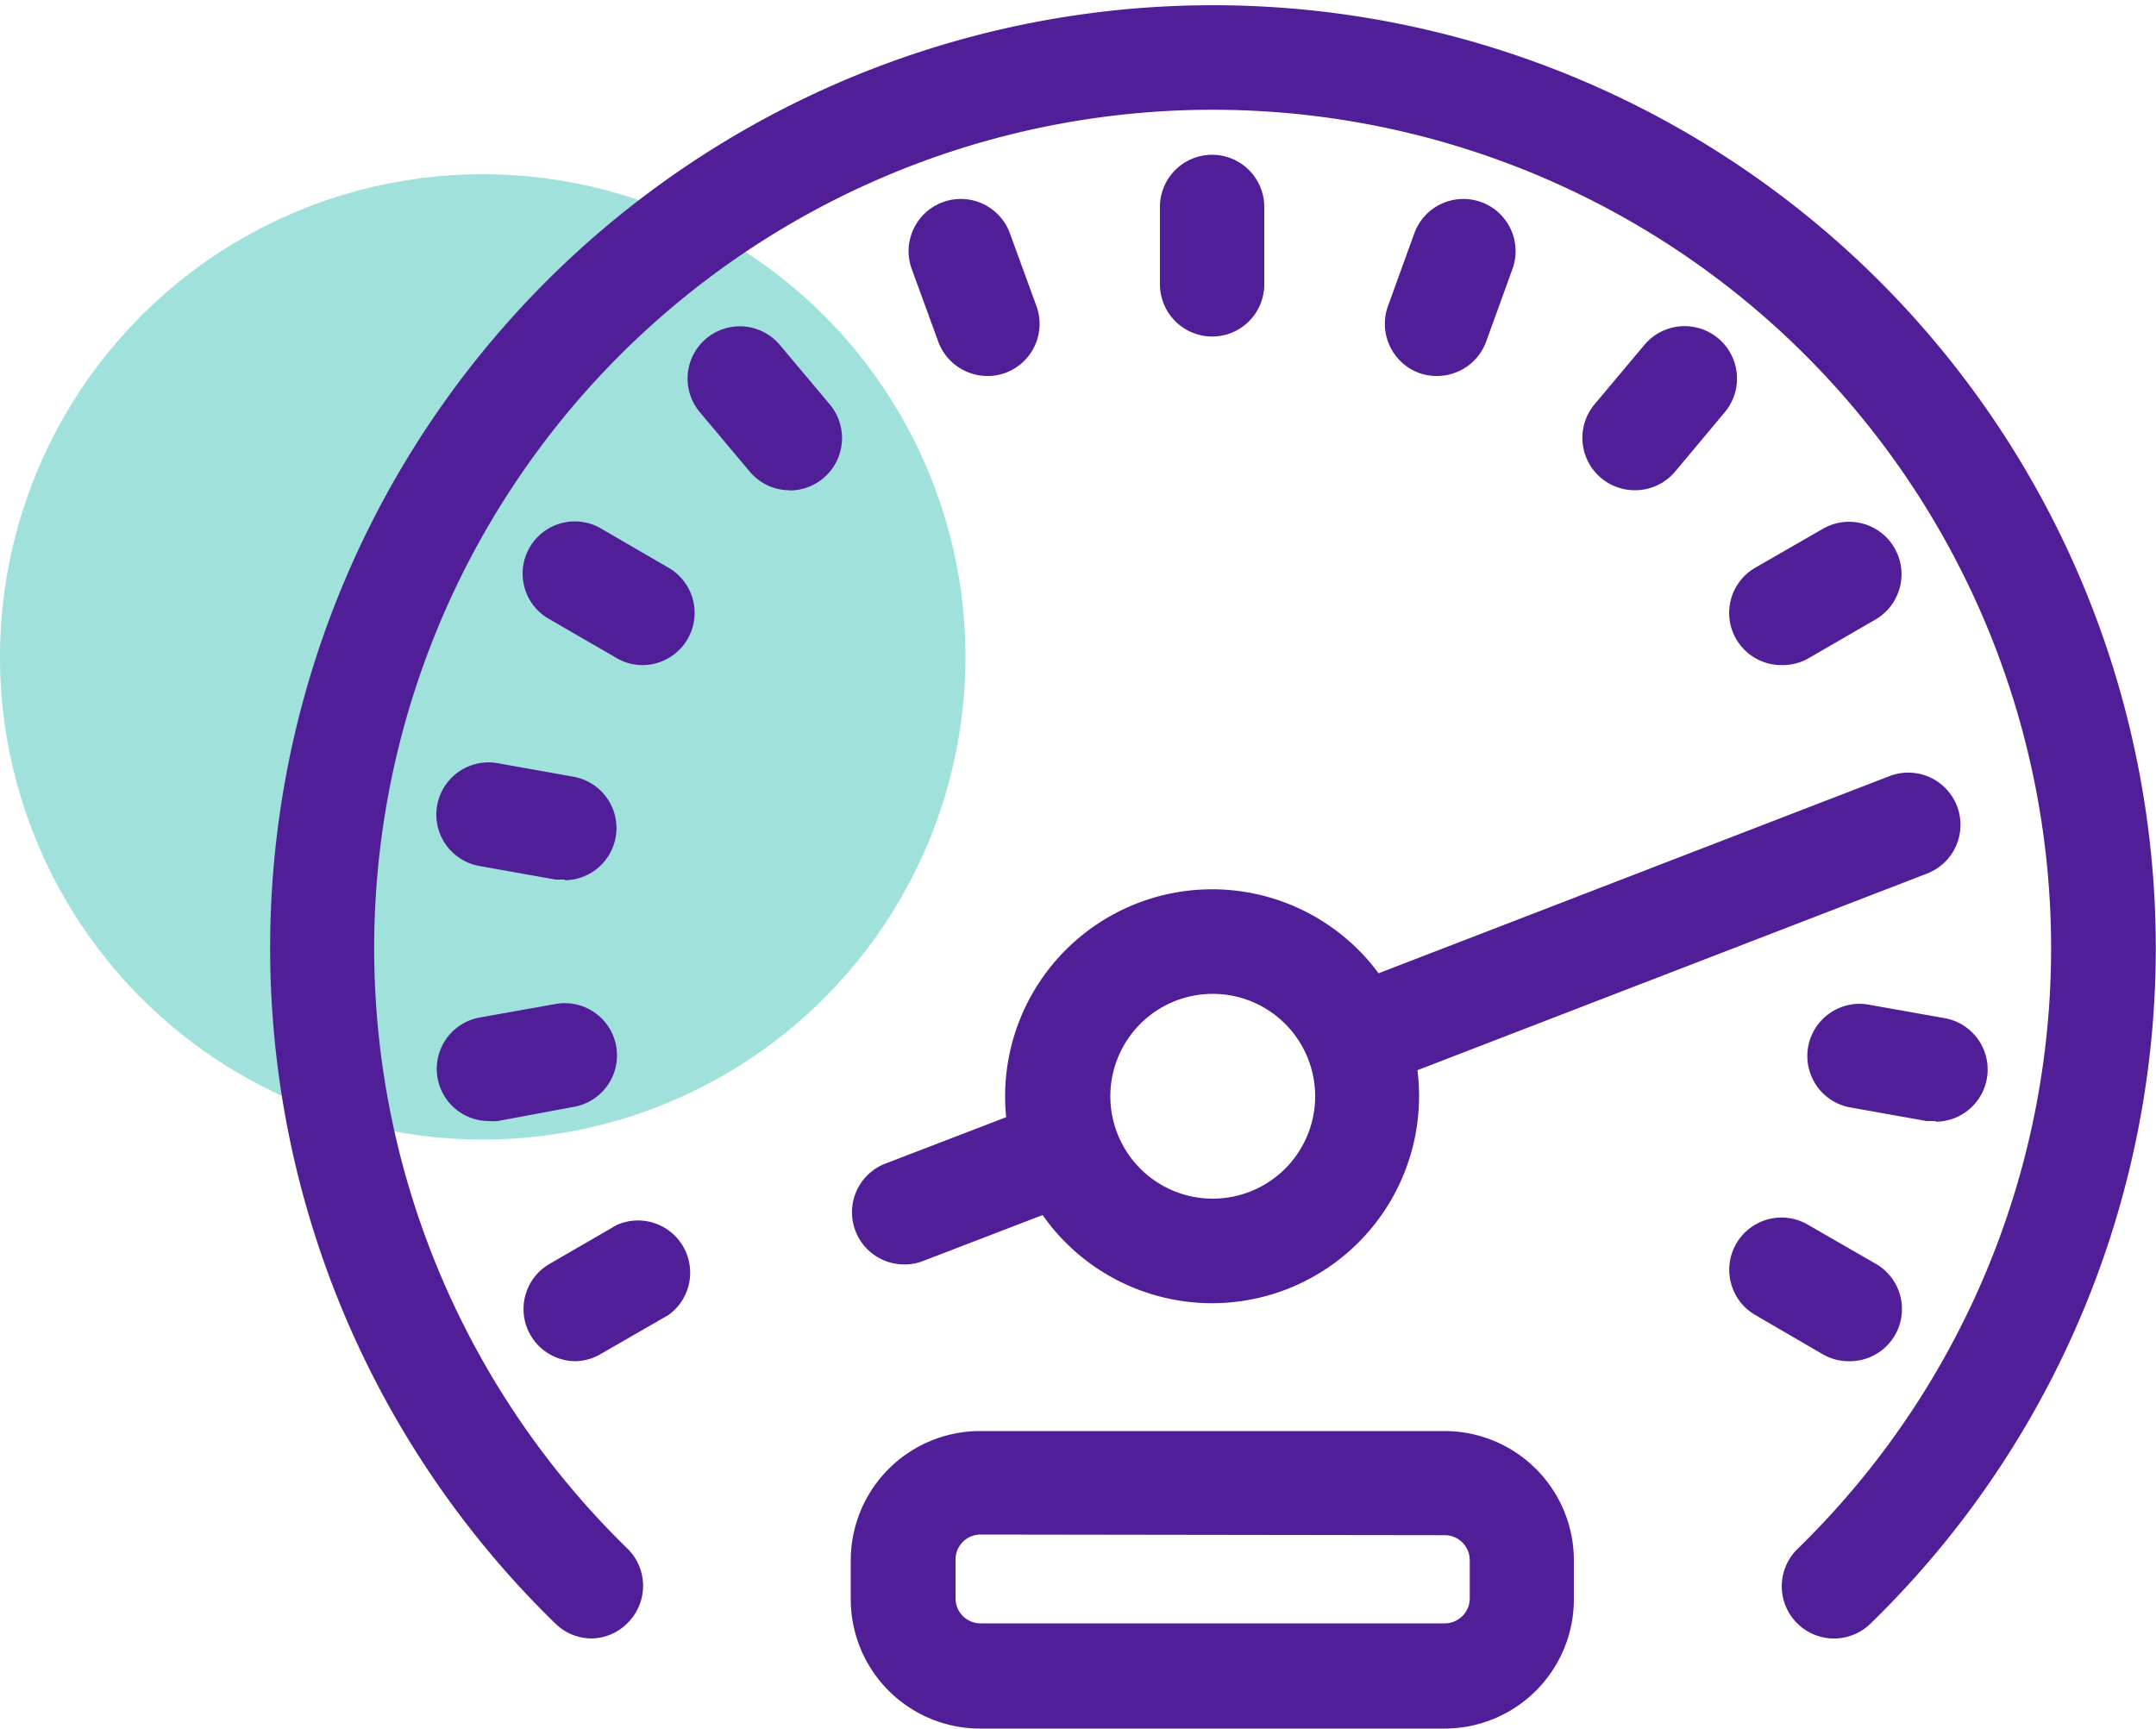
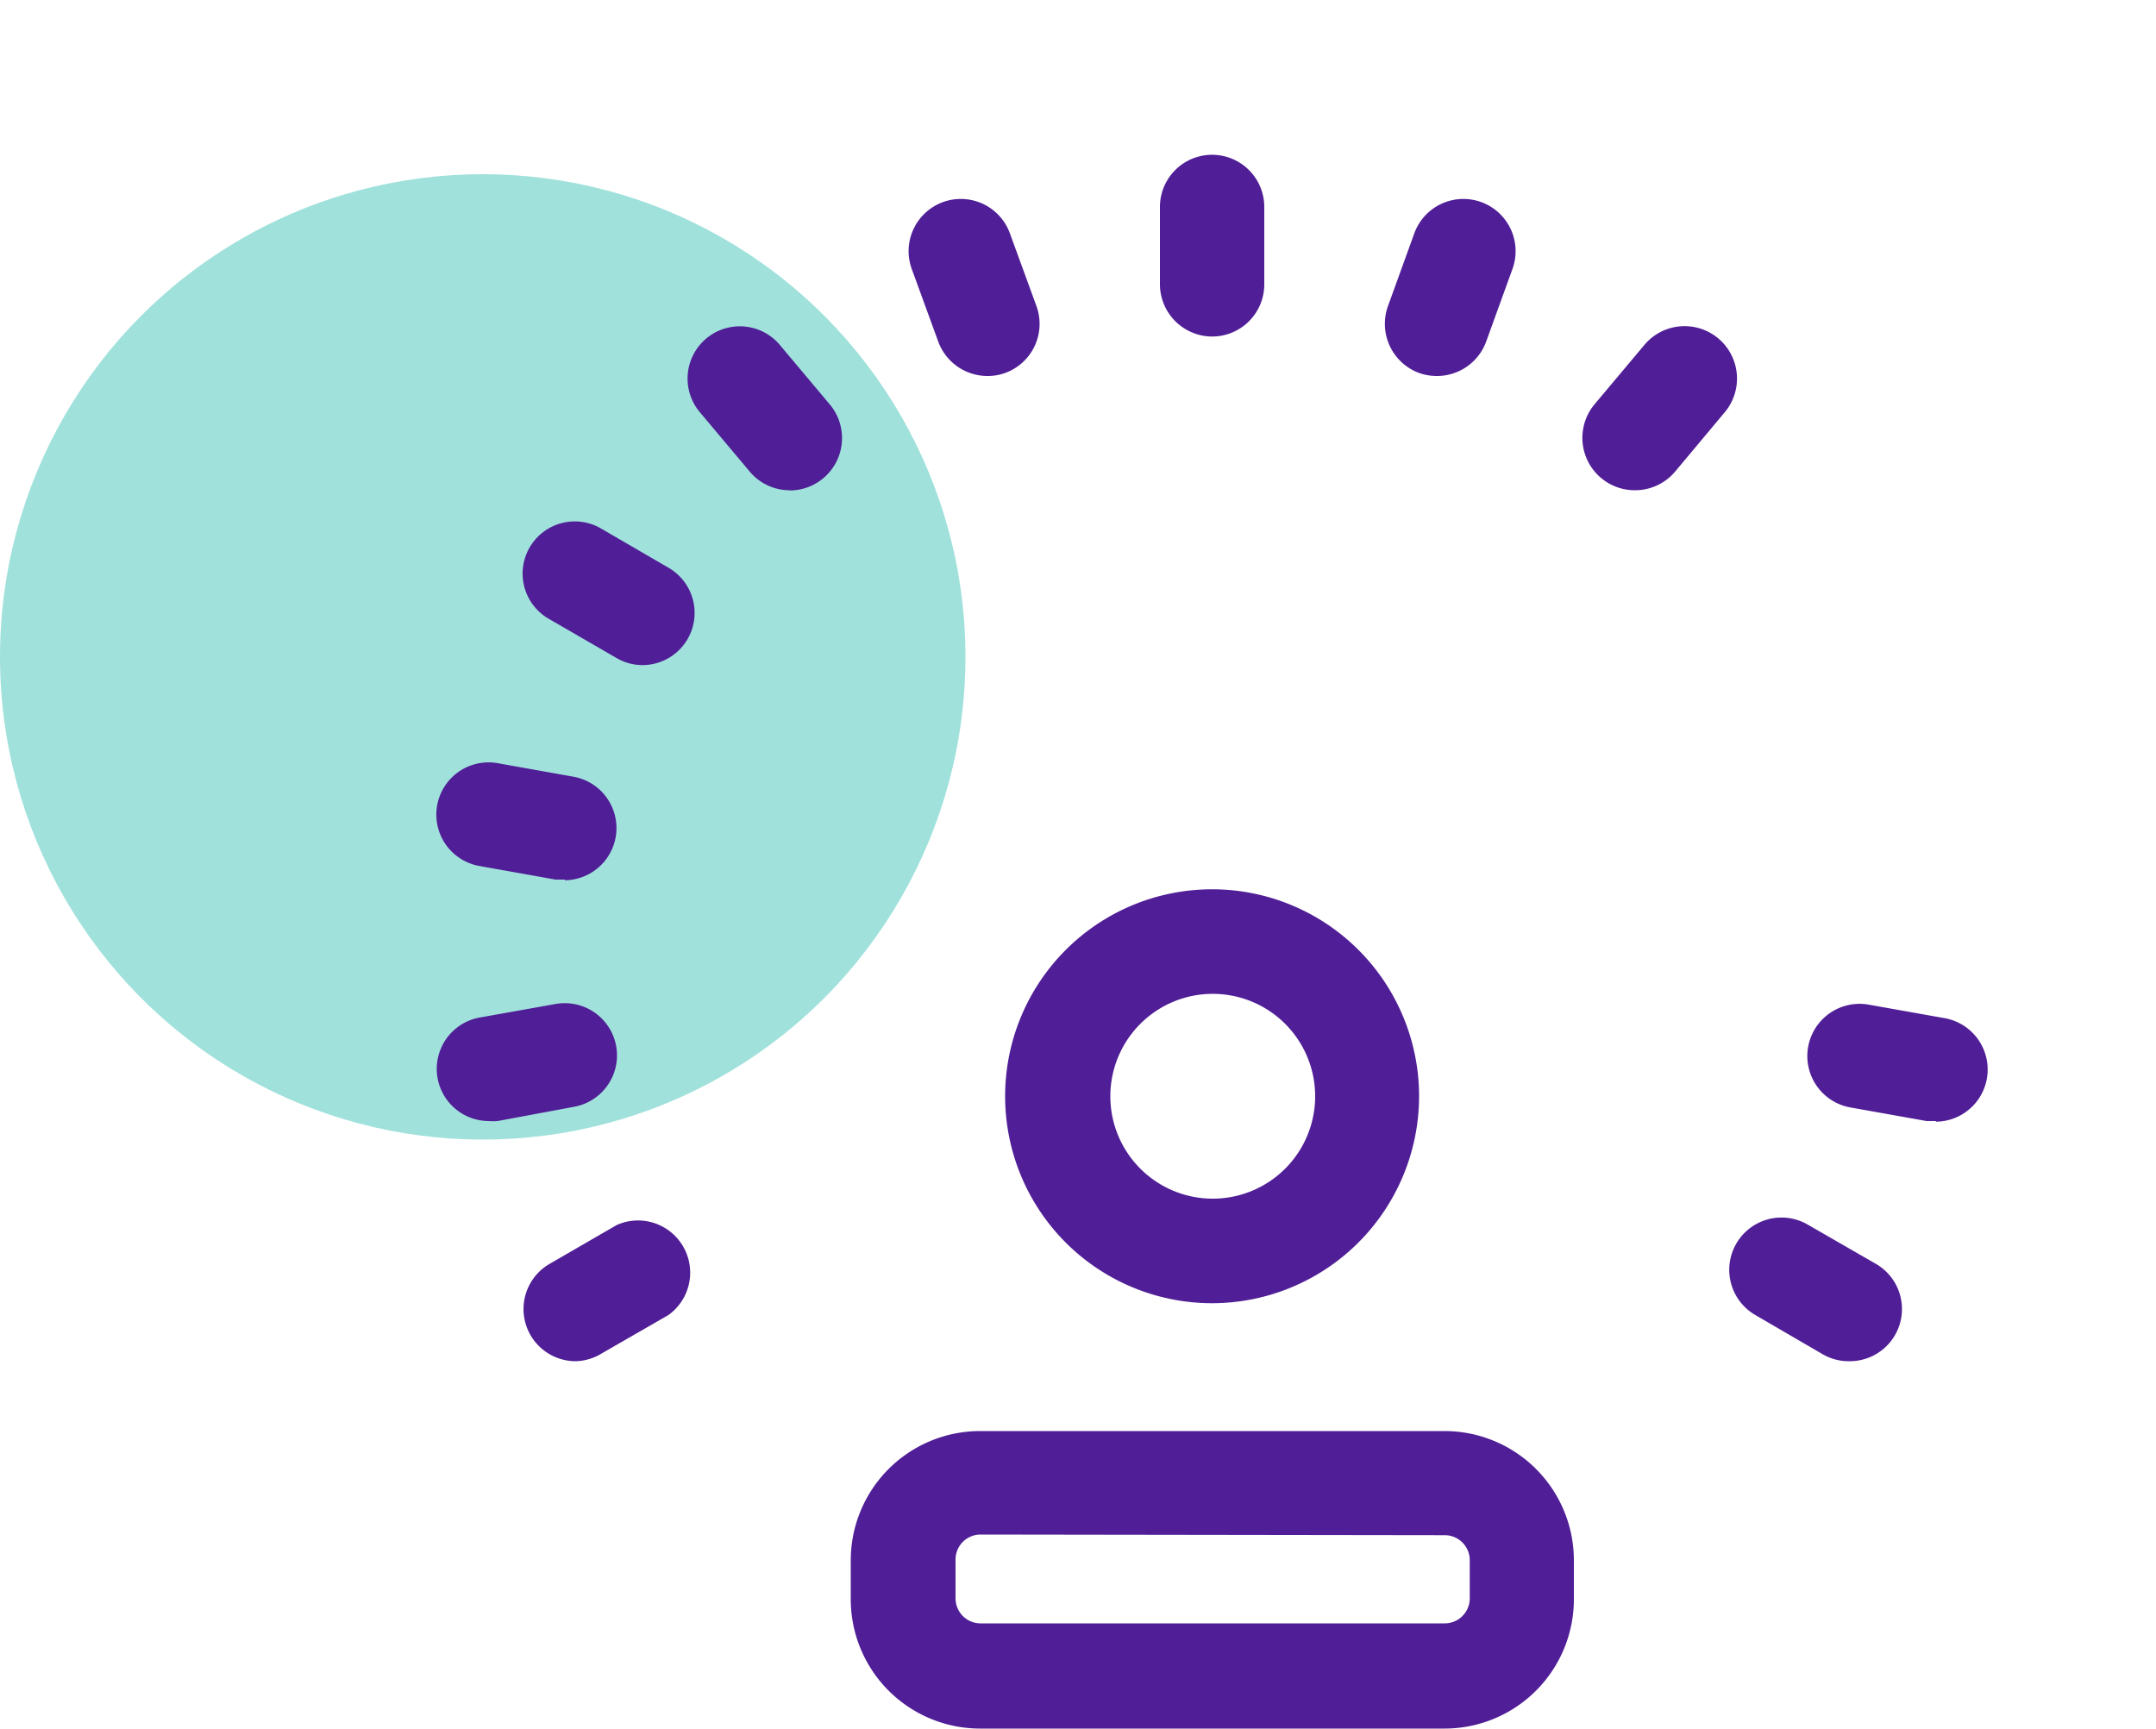
<svg xmlns="http://www.w3.org/2000/svg" id="Layer_1" data-name="Layer 1" viewBox="0 0 100 80.18">
  <defs>
    <style>.cls-1{fill:#a0e1dc;}.cls-2{fill:#501e96;}</style>
  </defs>
  <circle class="cls-1" cx="22.39" cy="30.47" r="22.39" />
-   <path class="cls-2" d="M27.45,76a2.41,2.41,0,0,1-1.69-.69,43.73,43.73,0,1,1,61,0,2.42,2.42,0,1,1-3.39-3.46,38.89,38.89,0,1,0-54.25,0,2.42,2.42,0,0,1,0,3.42A2.38,2.38,0,0,1,27.45,76Z" />
  <path class="cls-2" d="M56.22,15.61a2.43,2.43,0,0,1-2.42-2.43V9.6a2.42,2.42,0,1,1,4.84,0v3.58A2.42,2.42,0,0,1,56.22,15.61Z" />
  <path class="cls-2" d="M45.79,17.44a2.43,2.43,0,0,1-2.27-1.59l-1.23-3.37a2.42,2.42,0,0,1,4.55-1.66l1.23,3.37a2.42,2.42,0,0,1-1.45,3.11A2.37,2.37,0,0,1,45.79,17.44Z" />
  <path class="cls-2" d="M36.62,22.74a2.41,2.41,0,0,1-1.85-.87l-2.31-2.75A2.42,2.42,0,1,1,36.17,16l2.31,2.75a2.43,2.43,0,0,1-1.86,4Z" />
  <path class="cls-2" d="M29.81,30.85a2.37,2.37,0,0,1-1.2-.32l-3.11-1.8a2.42,2.42,0,1,1,2.42-4.19L31,26.33a2.42,2.42,0,0,1-1.22,4.52Z" />
  <path class="cls-2" d="M26.2,40.8l-.43,0-3.53-.63a2.42,2.42,0,0,1,.84-4.77l3.53.63a2.42,2.42,0,0,1-.41,4.8Z" />
  <path class="cls-2" d="M22.66,52a2.42,2.42,0,0,1-.42-4.8l3.53-.63a2.42,2.42,0,0,1,.85,4.77L23.08,52A3,3,0,0,1,22.66,52Z" />
  <path class="cls-2" d="M26.71,63.14a2.42,2.42,0,0,1-1.21-4.52l3.11-1.8A2.42,2.42,0,0,1,31,61l-3.11,1.79A2.42,2.42,0,0,1,26.71,63.14Z" />
  <path class="cls-2" d="M85.73,63.14a2.39,2.39,0,0,1-1.2-.33L81.42,61a2.42,2.42,0,0,1,2.42-4.2L87,58.62a2.42,2.42,0,0,1-1.22,4.52Z" />
  <path class="cls-2" d="M89.79,52l-.43,0-3.53-.63a2.42,2.42,0,0,1,.84-4.77l3.54.63a2.42,2.42,0,0,1-.42,4.8Z" />
-   <path class="cls-2" d="M82.63,30.85a2.42,2.42,0,0,1-1.21-4.52l3.11-1.79A2.42,2.42,0,0,1,87,28.73l-3.11,1.8A2.41,2.41,0,0,1,82.63,30.85Z" />
  <path class="cls-2" d="M75.82,22.74a2.43,2.43,0,0,1-1.85-4L76.27,16A2.42,2.42,0,0,1,80,19.12l-2.3,2.75A2.43,2.43,0,0,1,75.82,22.74Z" />
  <path class="cls-2" d="M66.65,17.44a2.45,2.45,0,0,1-.83-.14,2.43,2.43,0,0,1-1.44-3.11l1.22-3.37a2.42,2.42,0,0,1,4.55,1.66l-1.22,3.37A2.43,2.43,0,0,1,66.65,17.44Z" />
  <path class="cls-2" d="M56.22,60.45a9.6,9.6,0,1,1,9.6-9.6A9.61,9.61,0,0,1,56.22,60.45Zm0-14.35A4.75,4.75,0,1,0,61,50.85,4.75,4.75,0,0,0,56.22,46.1Z" />
-   <path class="cls-2" d="M41.87,58.65A2.42,2.42,0,0,1,41,54l7.18-2.76a2.42,2.42,0,1,1,1.74,4.52l-7.18,2.76A2.39,2.39,0,0,1,41.87,58.65Z" />
-   <path class="cls-2" d="M63.4,50.37a2.42,2.42,0,0,1-.87-4.68L87.64,36a2.42,2.42,0,0,1,1.74,4.52L64.27,50.21A2.43,2.43,0,0,1,63.4,50.37Z" />
  <path class="cls-2" d="M67,80.18H45.46a6,6,0,0,1-6-6v-1.8a6,6,0,0,1,6-6H67a6,6,0,0,1,6,6v1.8A6,6,0,0,1,67,80.18Zm-21.52-9a1.16,1.16,0,0,0-1.16,1.16v1.8a1.16,1.16,0,0,0,1.16,1.16H67a1.16,1.16,0,0,0,1.17-1.16v-1.8A1.16,1.16,0,0,0,67,71.21Z" />
</svg>